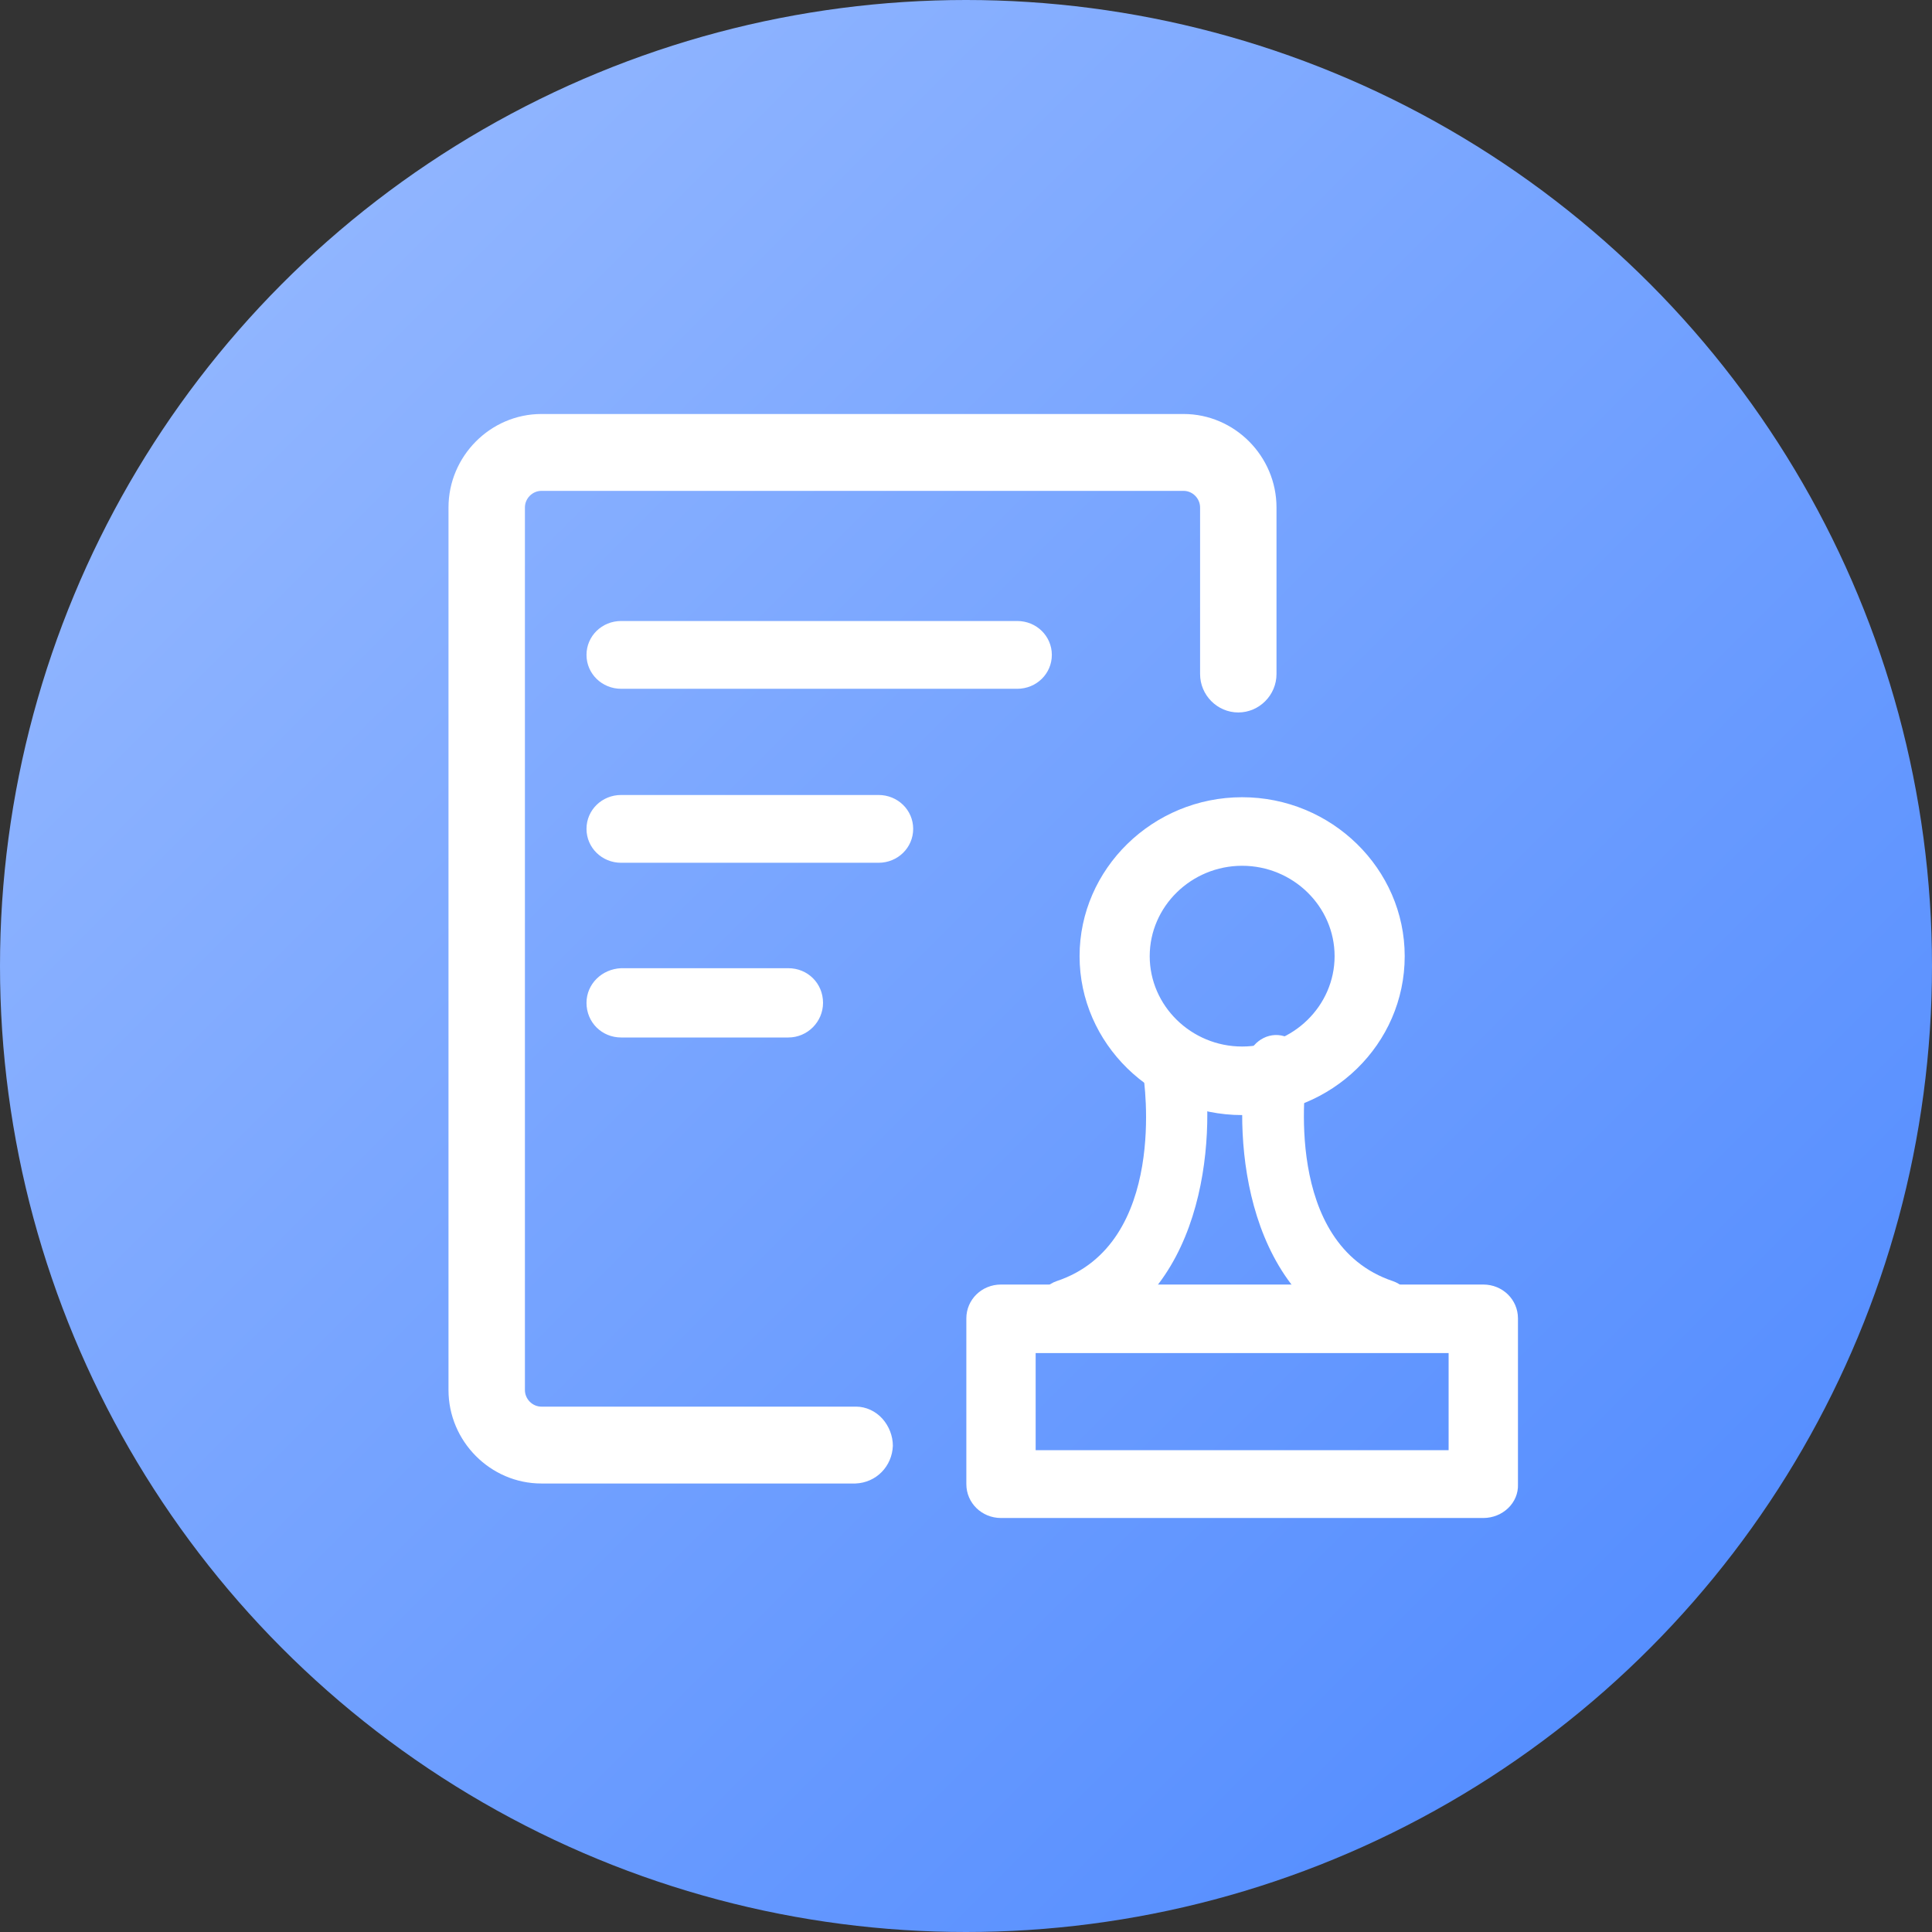
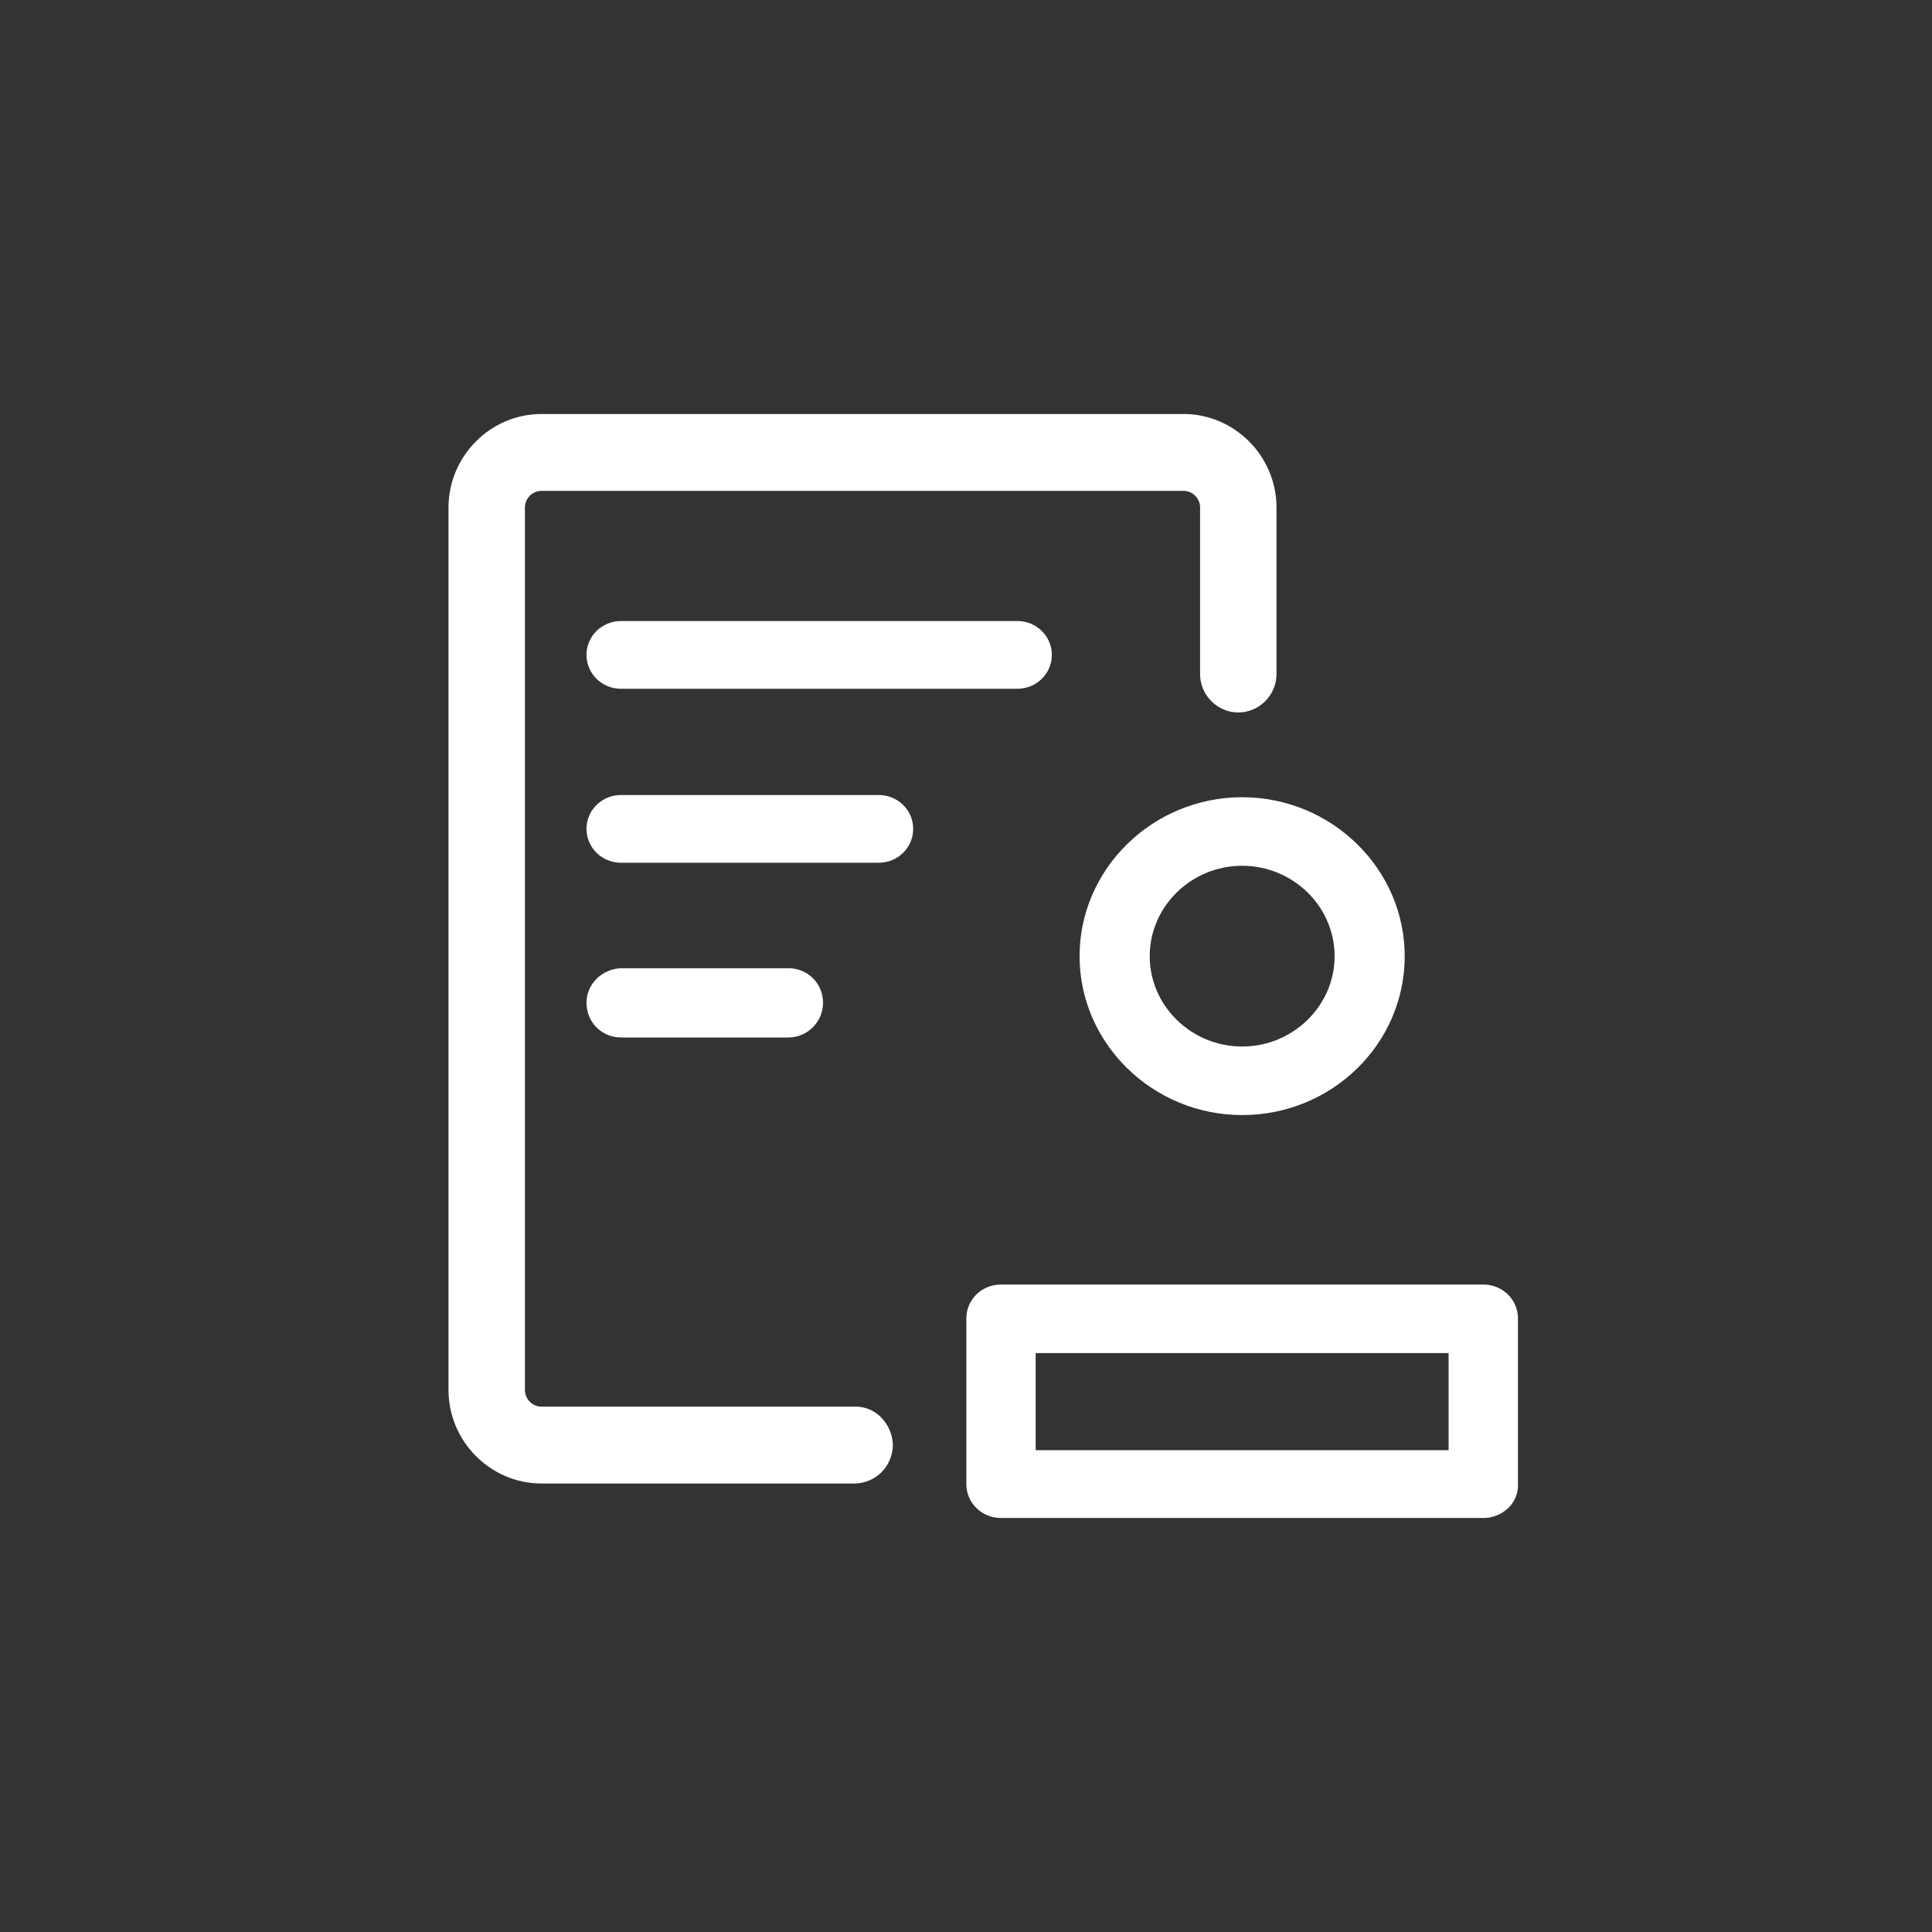
<svg xmlns="http://www.w3.org/2000/svg" width="56px" height="56px" viewBox="0 0 56 56" version="1.1">
  <rect x="0" y="0" width="56" height="56" fill="#333333" stroke="none" />
  <title>审核</title>
  <defs>
    <linearGradient x1="0%" y1="0%" x2="98.998%" y2="98.998%" id="linearGradient-1">
      <stop stop-color="#9CBDFF" offset="0%" />
      <stop stop-color="#4B87FF" offset="100%" />
    </linearGradient>
  </defs>
  <g id="首页" stroke="none" stroke-width="1" fill="none" fill-rule="evenodd">
    <g id="产品介绍-补充" transform="translate(-1091, -2130)">
      <g id="审核" transform="translate(1091, 2130)">
-         <circle id="椭圆形备份-11" fill="url(#linearGradient-1)" cx="28" cy="28" r="28" />
        <g id="编组" transform="translate(13, 12)" fill="#FFFFFF" fill-rule="nonzero">
          <path d="M2.693,31 C1.216,31 0,29.777 0,28.291 L0,2.709 C0,1.223 1.216,0 2.693,0 L21.307,0 C22.784,0 24,1.223 24,2.709 L24,7.537 C24,8.149 23.5,8.651 22.892,8.651 C22.284,8.651 21.785,8.149 21.785,7.537 L21.785,2.709 C21.785,2.447 21.567,2.228 21.307,2.228 L2.693,2.228 C2.433,2.228 2.215,2.447 2.215,2.709 L2.215,28.291 C2.215,28.553 2.433,28.772 2.693,28.772 L11.815,28.772 C12.098,28.772 12.38,28.903 12.576,29.121 C12.771,29.34 12.88,29.624 12.88,29.908 C12.858,30.498 12.402,30.978 11.794,31 L2.693,31 Z" id="路径" />
          <path d="M5.005,7.965 C4.447,7.965 4,7.528 4,6.982 C4,6.437 4.447,6 5.005,6 L16.484,6 C17.042,6 17.488,6.437 17.488,6.982 C17.488,7.528 17.042,7.965 16.484,7.965 L5.005,7.965 Z M5.005,13.008 C4.447,13.008 4,12.571 4,12.025 C4,11.479 4.447,11.043 5.005,11.043 L12.464,11.043 C13.022,11.043 13.469,11.479 13.469,12.025 C13.469,12.571 13.022,13.008 12.464,13.008 L5.005,13.008 L5.005,13.008 Z M5.005,18.072 C4.447,18.072 4,17.636 4,17.068 C4,16.522 4.447,16.086 5.005,16.064 L9.851,16.064 C10.409,16.064 10.856,16.5 10.856,17.068 C10.856,17.614 10.409,18.072 9.851,18.072 L5.005,18.072 Z M23.004,20.321 C20.414,20.321 18.292,18.247 18.292,15.715 C18.292,13.182 20.414,11.108 23.004,11.108 C25.595,11.108 27.716,13.182 27.716,15.715 C27.716,18.269 25.595,20.321 23.004,20.321 Z M23.004,13.095 C21.531,13.095 20.325,14.274 20.325,15.715 C20.325,17.155 21.531,18.334 23.004,18.334 C24.478,18.334 25.684,17.155 25.684,15.715 C25.684,14.274 24.478,13.095 23.004,13.095 L23.004,13.095 Z M29.994,32 L16.015,32 C15.456,32 15.01,31.563 15.01,31.018 L15.01,26.215 C15.01,25.669 15.456,25.233 16.015,25.233 L29.994,25.233 C30.553,25.233 30.999,25.669 30.999,26.215 L30.999,31.018 C31.022,31.563 30.553,32 29.994,32 L29.994,32 Z M17.019,30.035 L28.989,30.035 L28.989,27.219 L17.019,27.219 L17.019,30.035 Z" id="形状" />
-           <path d="M17.896,27 C17.52,27 17.165,26.73 17.04,26.326 C16.894,25.832 17.165,25.293 17.624,25.135 C20.861,24.057 20.172,19.317 20.13,19.115 C20.047,18.598 20.381,18.104 20.861,18.014 C21.341,17.924 21.8,18.283 21.884,18.8 C22.239,21.069 21.926,25.697 18.146,26.955 C18.063,26.978 17.979,27 17.896,27 L17.896,27 Z M27.125,27 C27.042,27 26.958,26.978 26.854,26.955 C23.074,25.697 22.761,21.069 23.116,18.8 C23.2,18.283 23.659,17.924 24.139,18.014 C24.619,18.104 24.953,18.598 24.87,19.115 C24.849,19.317 24.16,24.057 27.376,25.135 C27.835,25.293 28.106,25.832 27.96,26.326 C27.856,26.73 27.501,27 27.125,27 Z" id="形状" />
        </g>
      </g>
    </g>
  </g>
</svg>